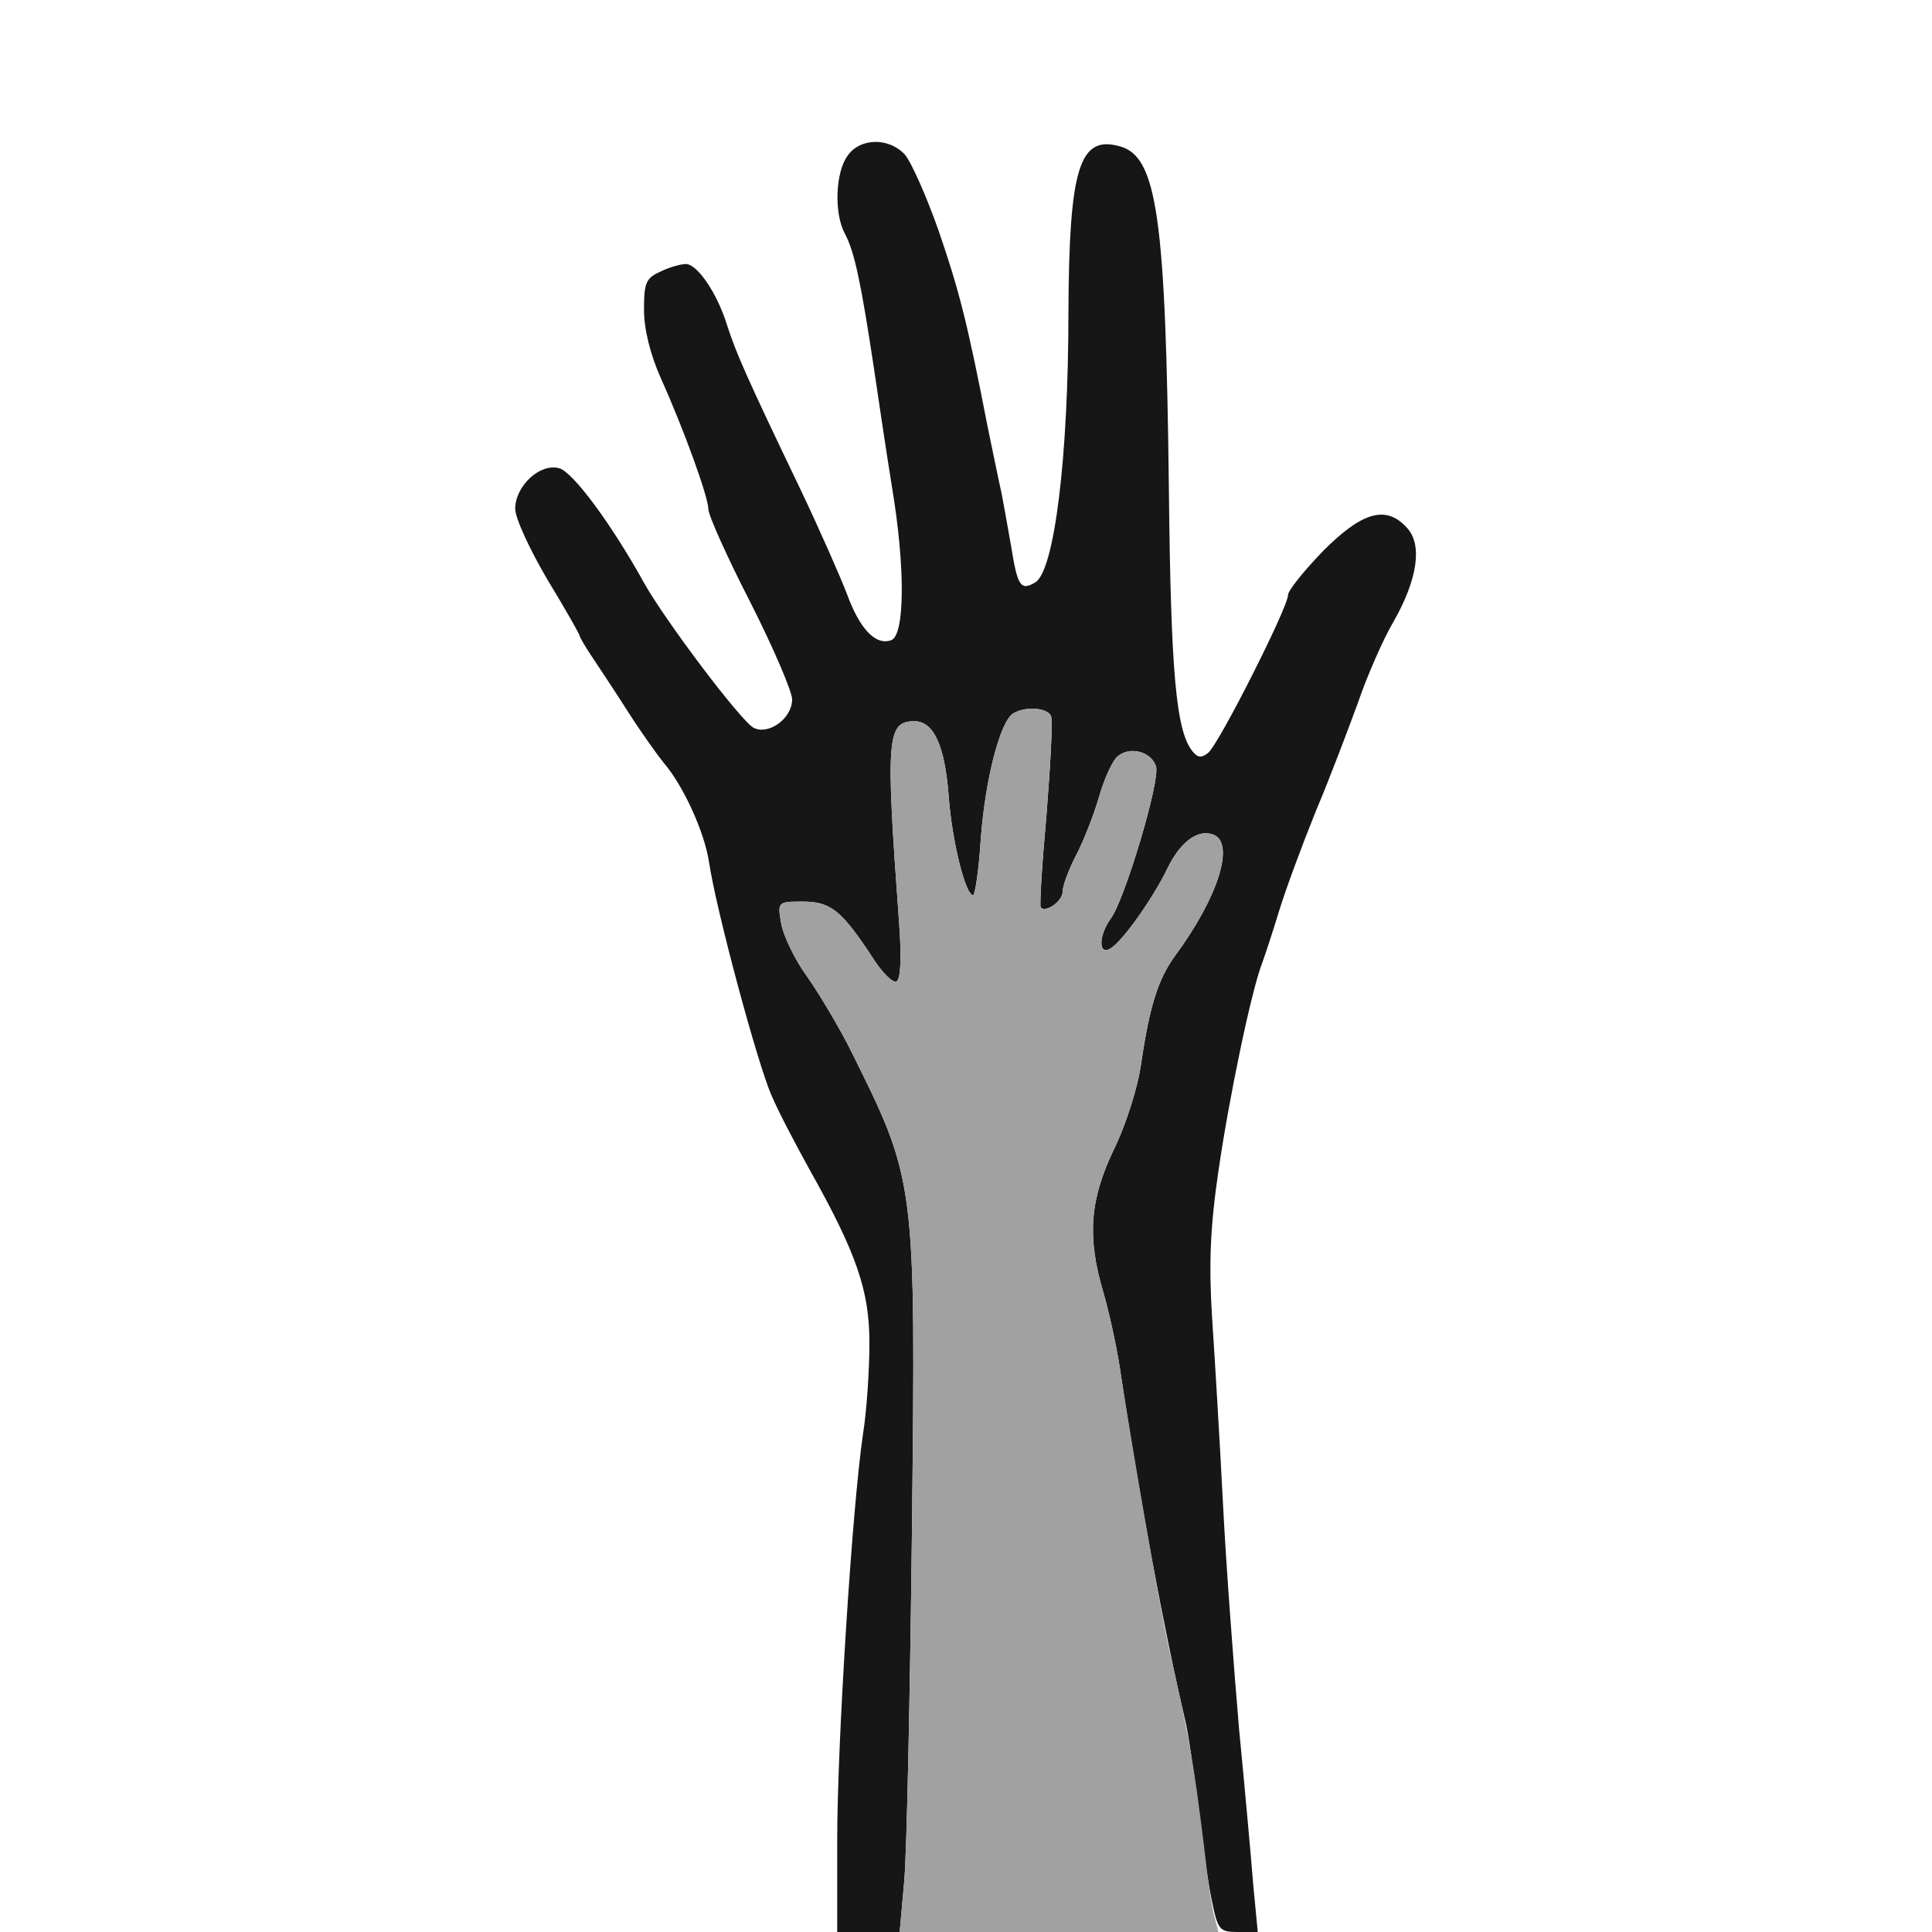
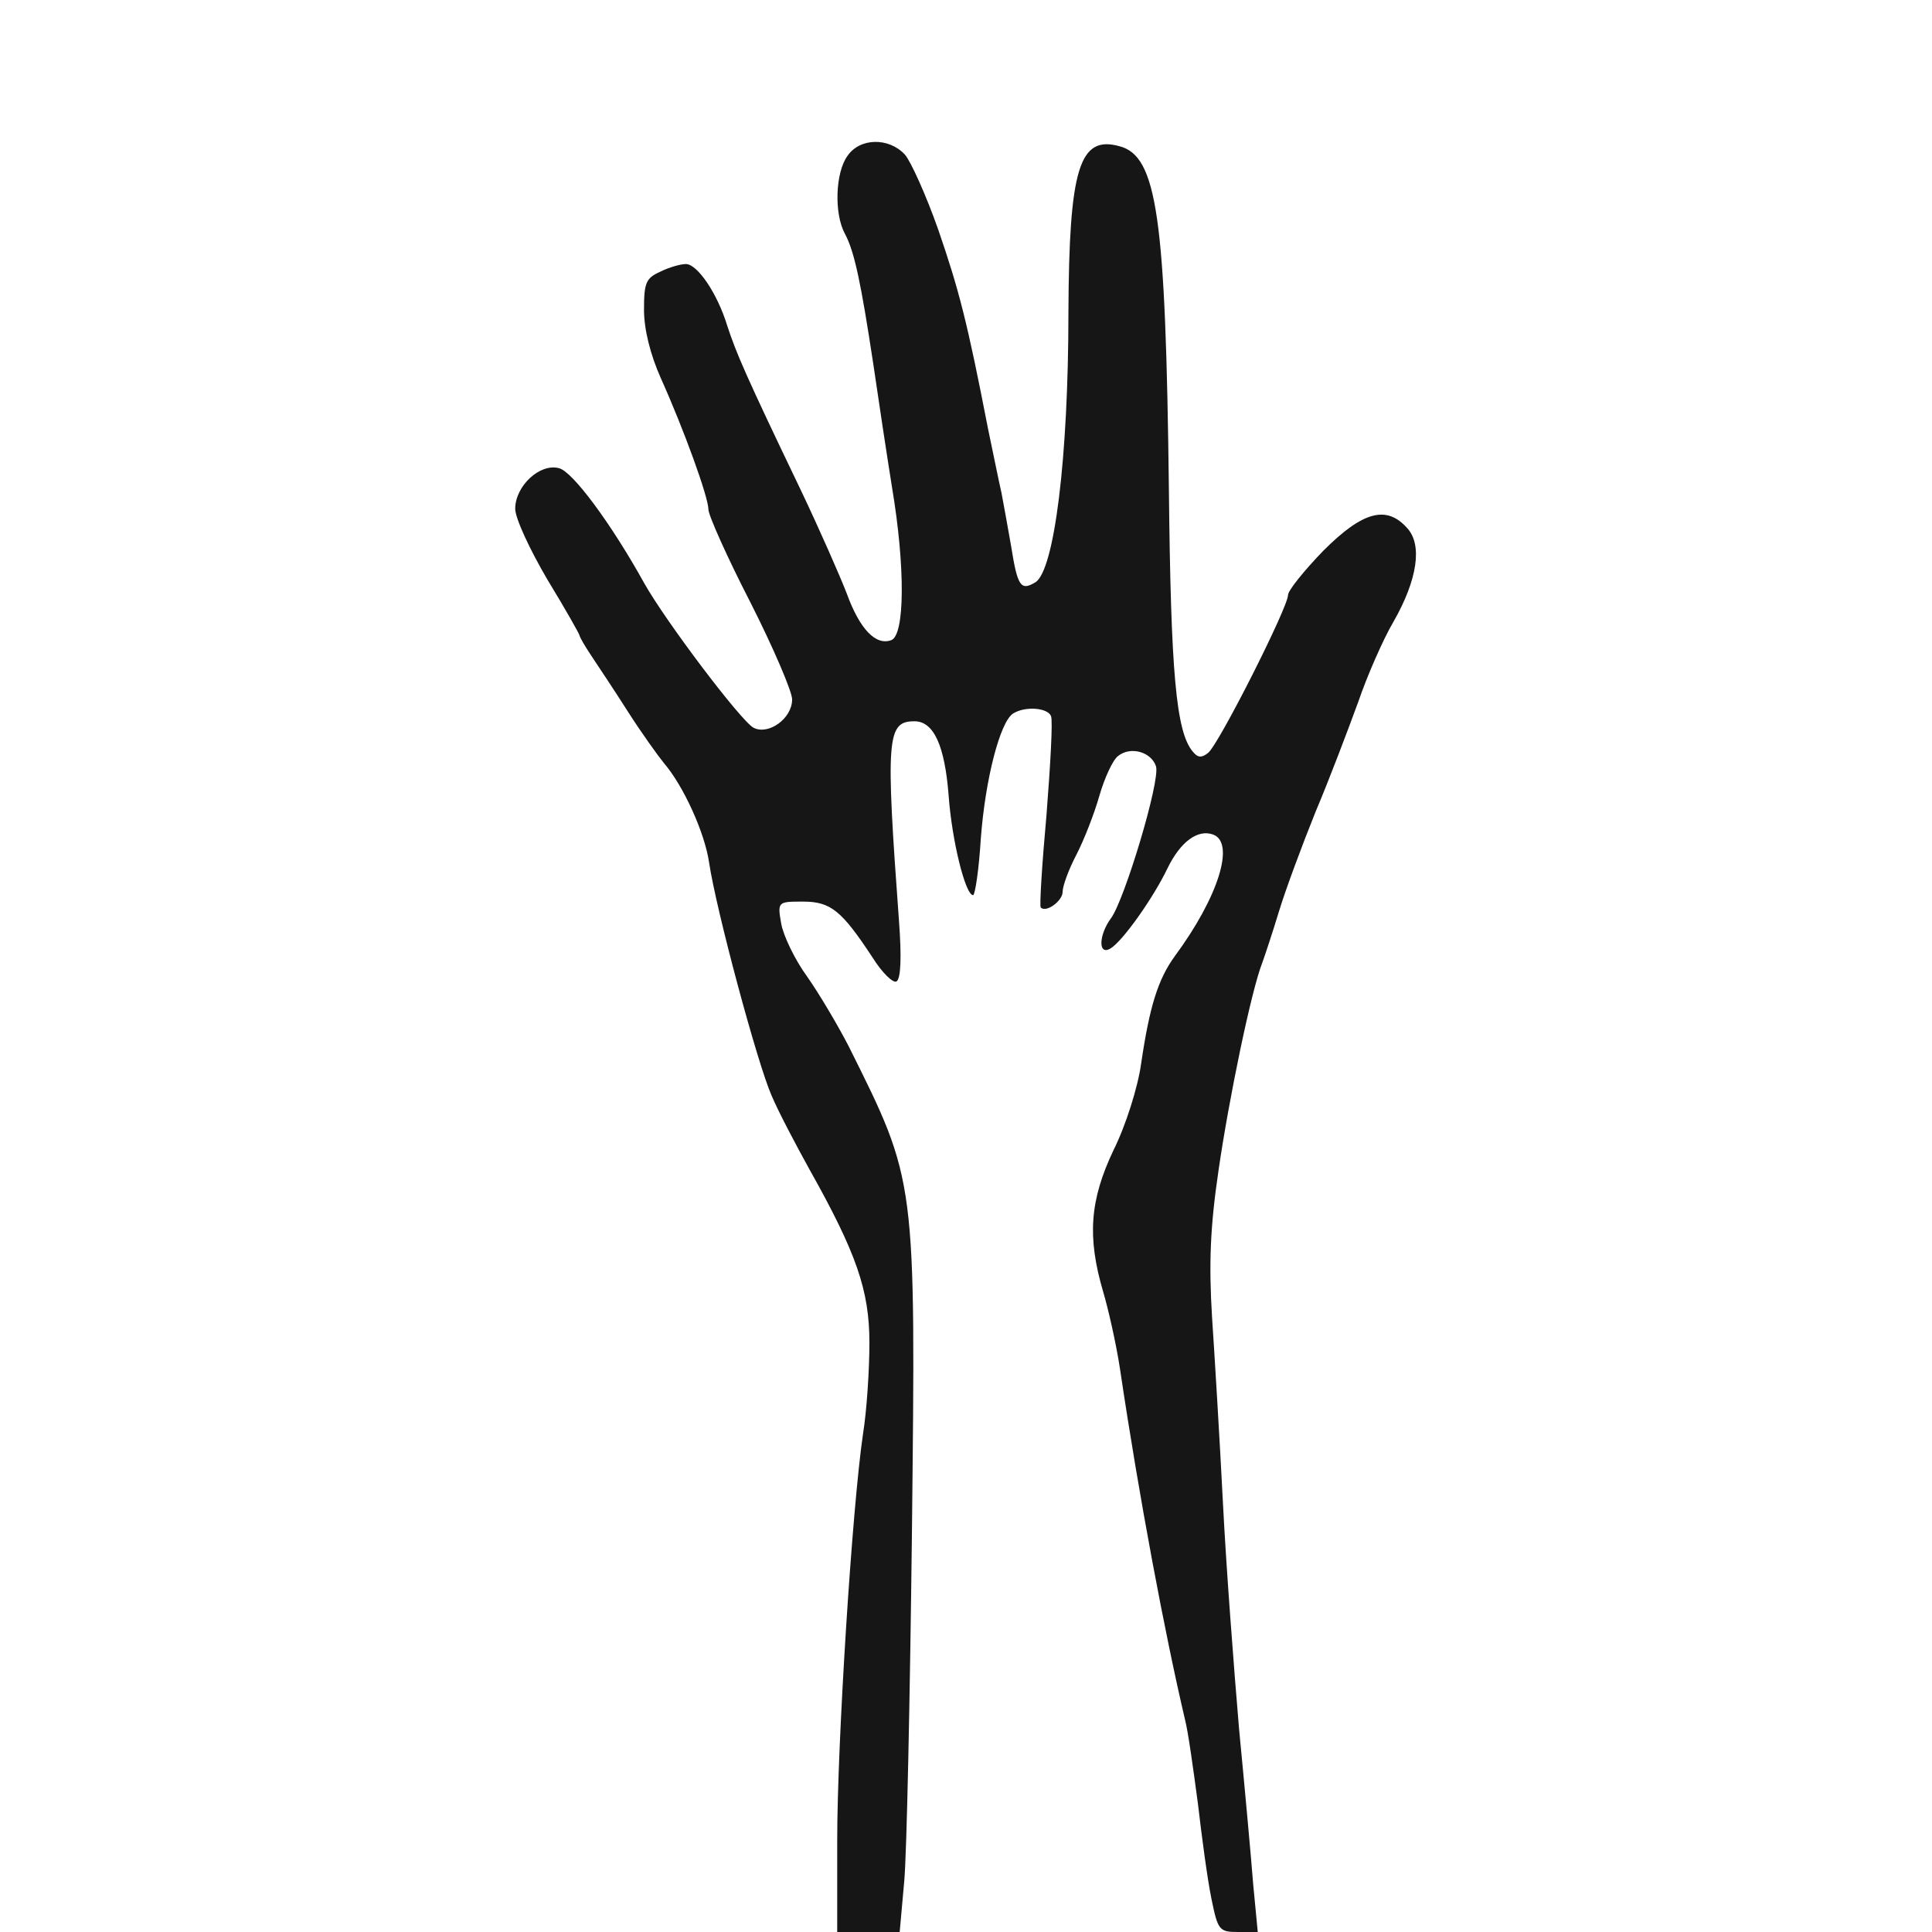
<svg xmlns="http://www.w3.org/2000/svg" version="1.0" width="300pt" height="300pt" viewBox="0 0 300 300" preserveAspectRatio="xMidYMid meet">
  <g transform="translate(0,300) scale(0.1,-0.1)" fill="#161616" stroke="none">
    <path d="M1316 2758 c-19 -26 -21 -90 -4 -121 15 -28 25 -77 44 -202 8 -55 21  -141 29 -191 21 -125 20 -230 -1 -238 -24 -9 -49 17 -69 72 -10 26 -42 99 -72  162 -85 177 -100 212 -114 255 -15 49 -46 95 -64 95 -8 0 -26 -5 -40 -12 -22  -10 -25 -17 -25 -59 0 -31 10 -70 26 -106 36 -80 74 -185 74 -204 0 -9 29 -74  65 -144 36 -71 65 -139 65 -151 0 -30 -37 -56 -60 -44 -20 11 -137 166 -170  225 -51 92 -111 173 -132 178 -30 8 -68 -28 -68 -63 0 -15 23 -64 50 -110 28  -46 50 -85 50 -87 0 -2 8 -16 18 -31 10 -15 36 -54 57 -87 21 -33 47 -69 56  -80 30 -35 63 -107 70 -154 11 -74 75 -312 97 -362 11 -26 38 -77 59 -115 73  -130 93 -188 93 -269 0 -41 -4 -105 -10 -142 -17 -116 -40 -481 -40 -630 l0  -143 49 0 48 0 7 78 c4 42 9 286 12 540 6 555 7 546 -98 757 -17 33 -46 82  -65 109 -19 26 -37 64 -40 82 -6 34 -5 34 34 34 43 0 60 -14 108 -87 15 -24  32 -40 37 -37 7 4 8 39 4 93 -21 286 -19 311 24 311 30 0 47 -38 53 -115 5  -70 26 -155 38 -155 3 0 9 39 12 88 7 93 30 181 50 194 19 12 54 9 59 -4 3 -7  -1 -76 -7 -153 -7 -77 -11 -142 -9 -144 8 -9 34 10 34 24 0 9 9 34 21 57 12  23 28 64 36 92 8 28 21 56 29 62 20 16 52 6 59 -16 7 -22 -49 -208 -70 -236  -19 -26 -20 -58 -1 -47 19 11 67 79 89 125 20 41 47 61 71 52 34 -13 8 -97  -60 -189 -26 -36 -39 -78 -52 -166 -5 -37 -24 -97 -43 -135 -37 -78 -41 -135  -16 -220 8 -27 20 -80 26 -119 30 -202 70 -413 101 -545 5 -19 13 -78 20 -130  6 -52 15 -119 21 -148 10 -49 12 -52 41 -52 l31 0 -7 73 c-3 39 -13 149 -22  242 -8 94 -20 251 -25 350 -5 99 -13 230 -17 290 -5 82 -3 139 10 227 16 111  51 280 68 323 4 11 16 47 26 80 10 33 36 103 57 155 22 52 51 129 66 170 14  41 39 98 55 125 37 65 45 119 21 145 -32 36 -69 26 -130 -35 -30 -31 -55 -62  -55 -69 0 -19 -107 -231 -124 -245 -10 -8 -16 -8 -24 2 -26 31 -34 123 -37  407 -5 422 -18 518 -77 533 -62 17 -78 -34 -79 -258 0 -227 -22 -400 -51 -419  -23 -14 -28 -7 -38 56 -5 29 -12 67 -15 83 -4 17 -13 62 -21 100 -32 165 -45  215 -77 308 -19 54 -43 107 -52 117 -25 27 -70 26 -89 -2z" id="node1" class="node" />
  </g>
  <g transform="translate(0,300) scale(0.1,-0.1)" fill="#A1A1A1" stroke="none">
-     <path d="M1573 1892 c-20 -13 -43 -101 -50 -194 -3 -49 -9 -88 -12 -88 -12 0  -33 85 -38 155 -6 77 -23 115 -53 115 -43 0 -45 -25 -24 -311 4 -54 3 -89 -4  -93 -5 -3 -22 13 -37 37 -48 73 -65 87 -108 87 -39 0 -40 0 -34 -34 3 -18 21  -56 40 -82 19 -27 48 -76 65 -109 105 -211 104 -202 98 -757 -3 -254 -8 -498  -12 -540 l-7 -78 248 0 247 0 -6 23 c-4 12 -11 60 -16 107 -16 129 -22 168  -56 315 -13 60 -55 300 -75 430 -6 39 -18 92 -26 119 -25 85 -21 142 16 220  19 38 38 98 43 135 13 88 26 130 52 166 68 92 94 176 60 189 -24 9 -51 -11  -71 -52 -22 -46 -70 -114 -89 -125 -19 -11 -18 21 1 47 21 28 77 214 70 236  -7 22 -39 32 -59 16 -8 -6 -21 -34 -29 -62 -8 -28 -24 -69 -36 -92 -12 -23  -21 -48 -21 -57 0 -14 -26 -33 -34 -24 -2 2 2 67 9 144 6 77 10 146 7 153 -5  13 -40 16 -59 4z" id="node3" class="node" />
-   </g>
+     </g>
</svg>